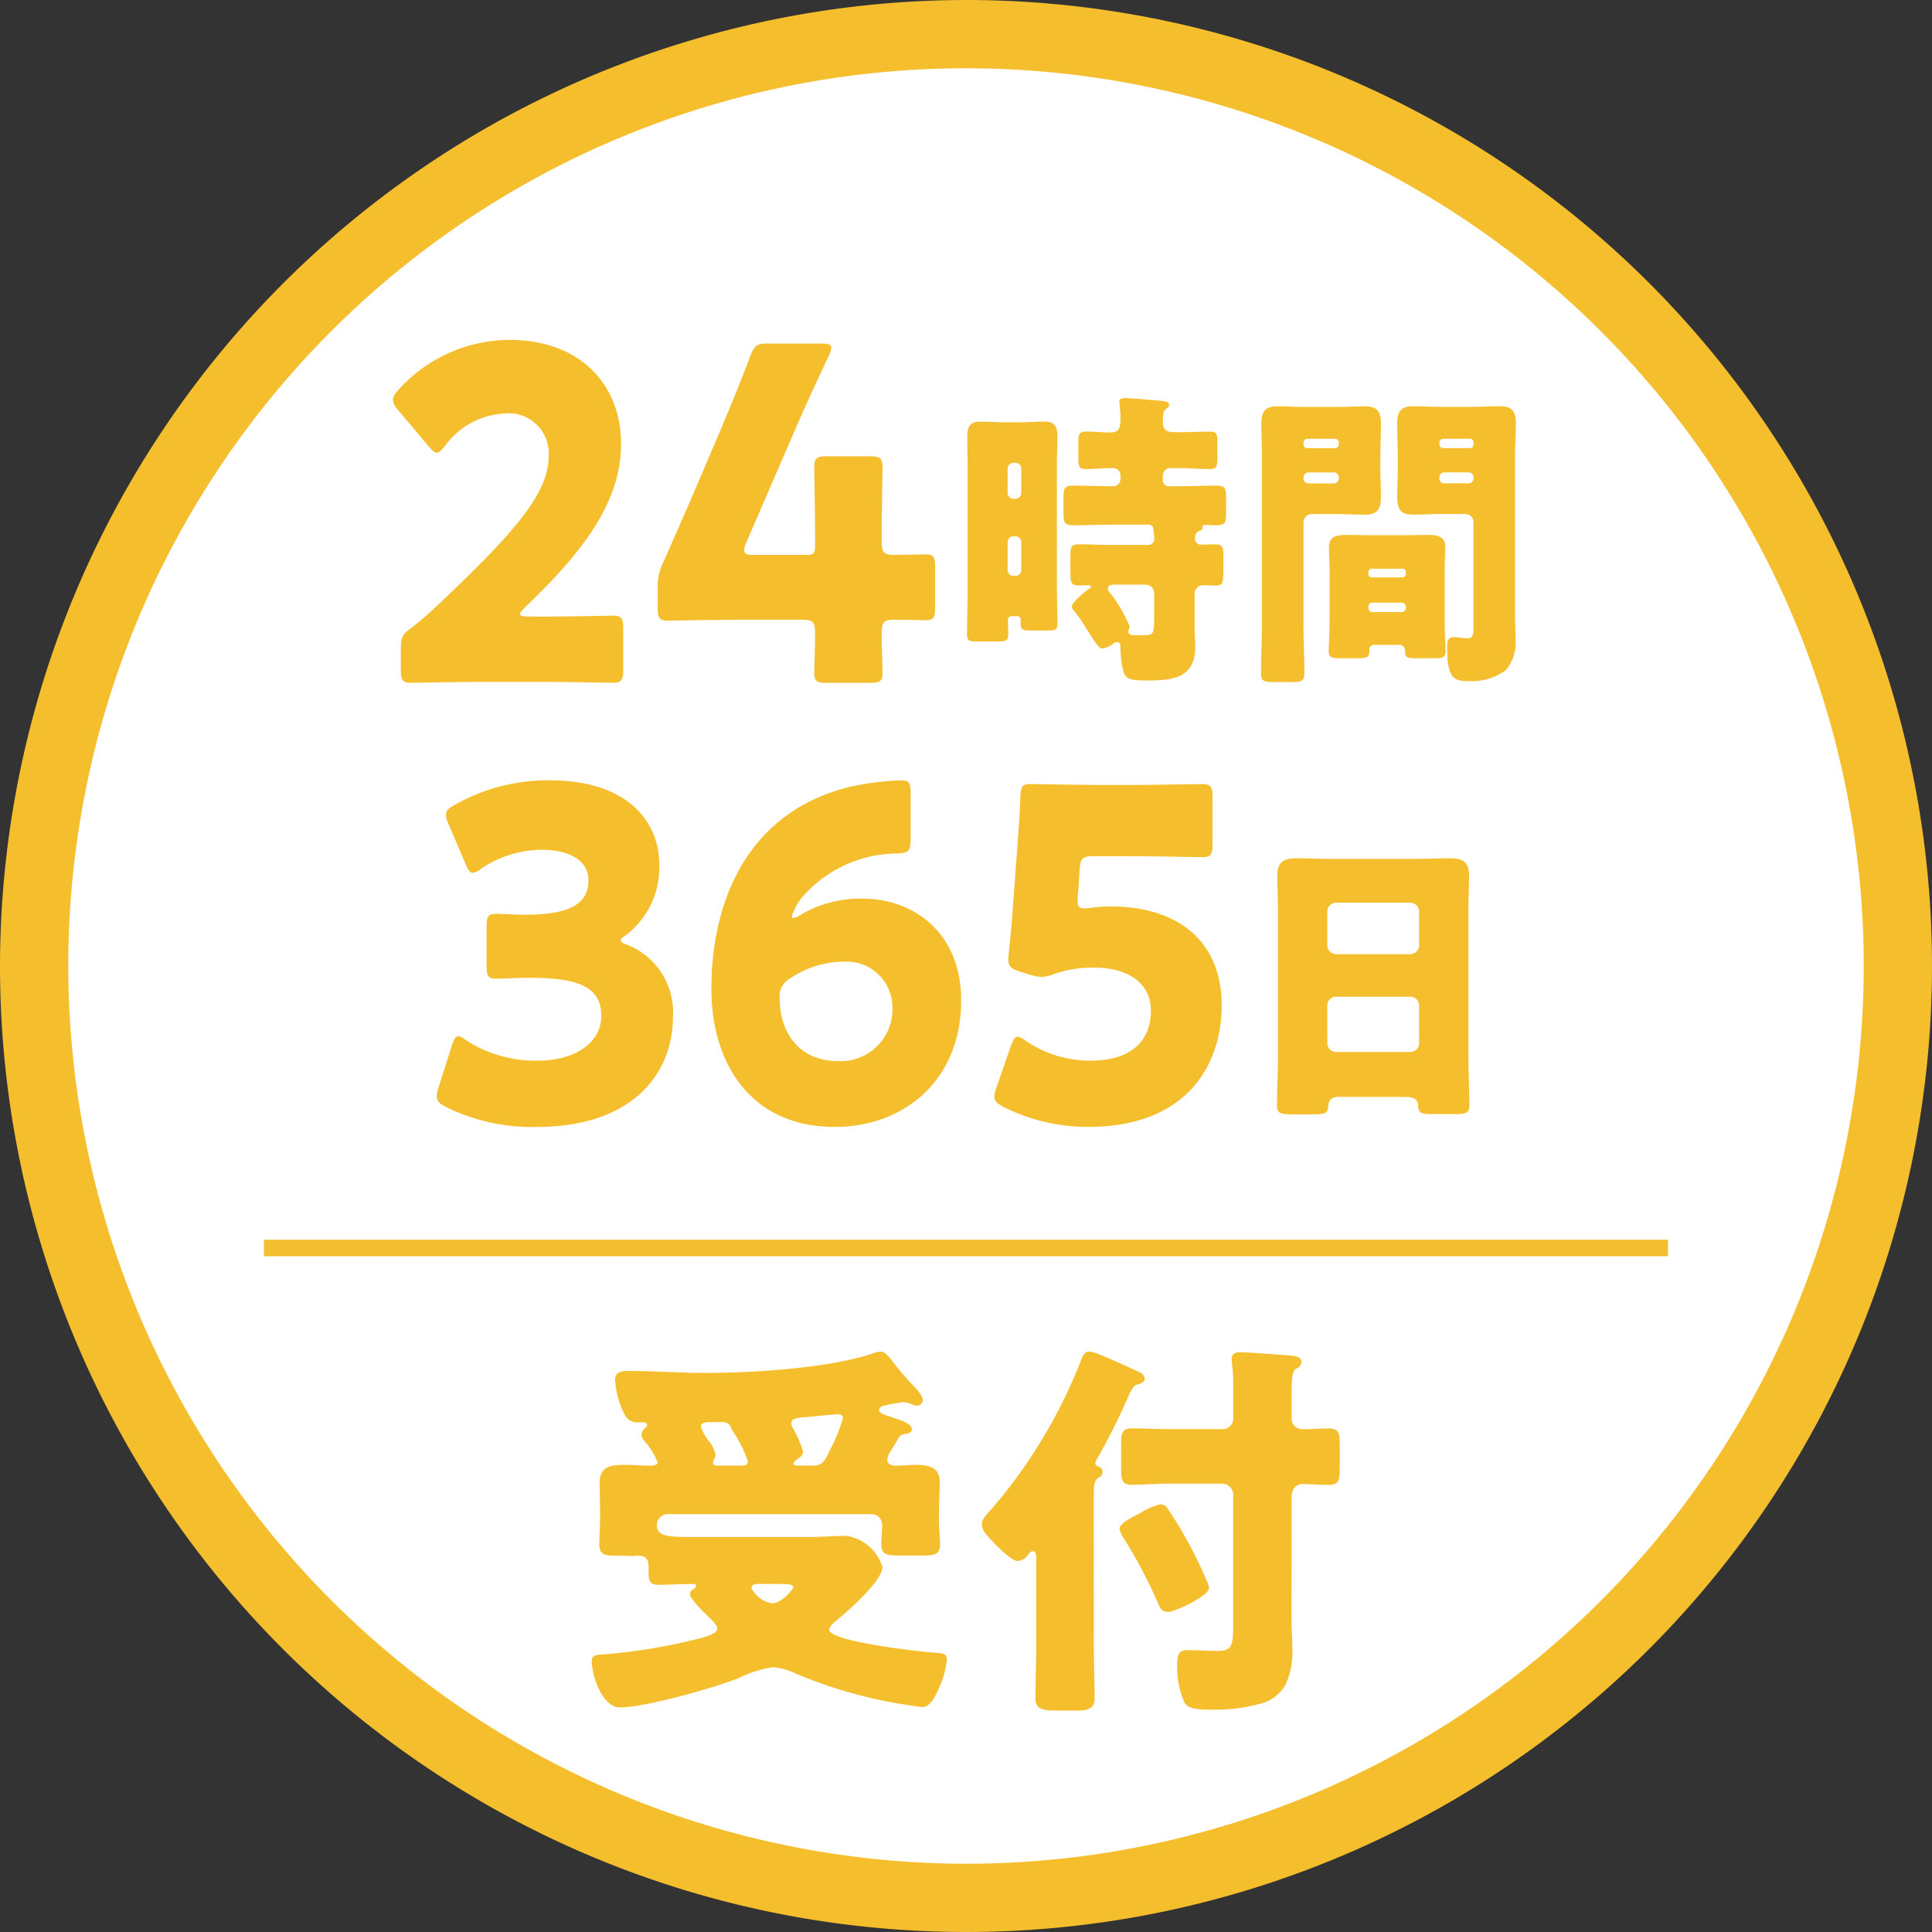
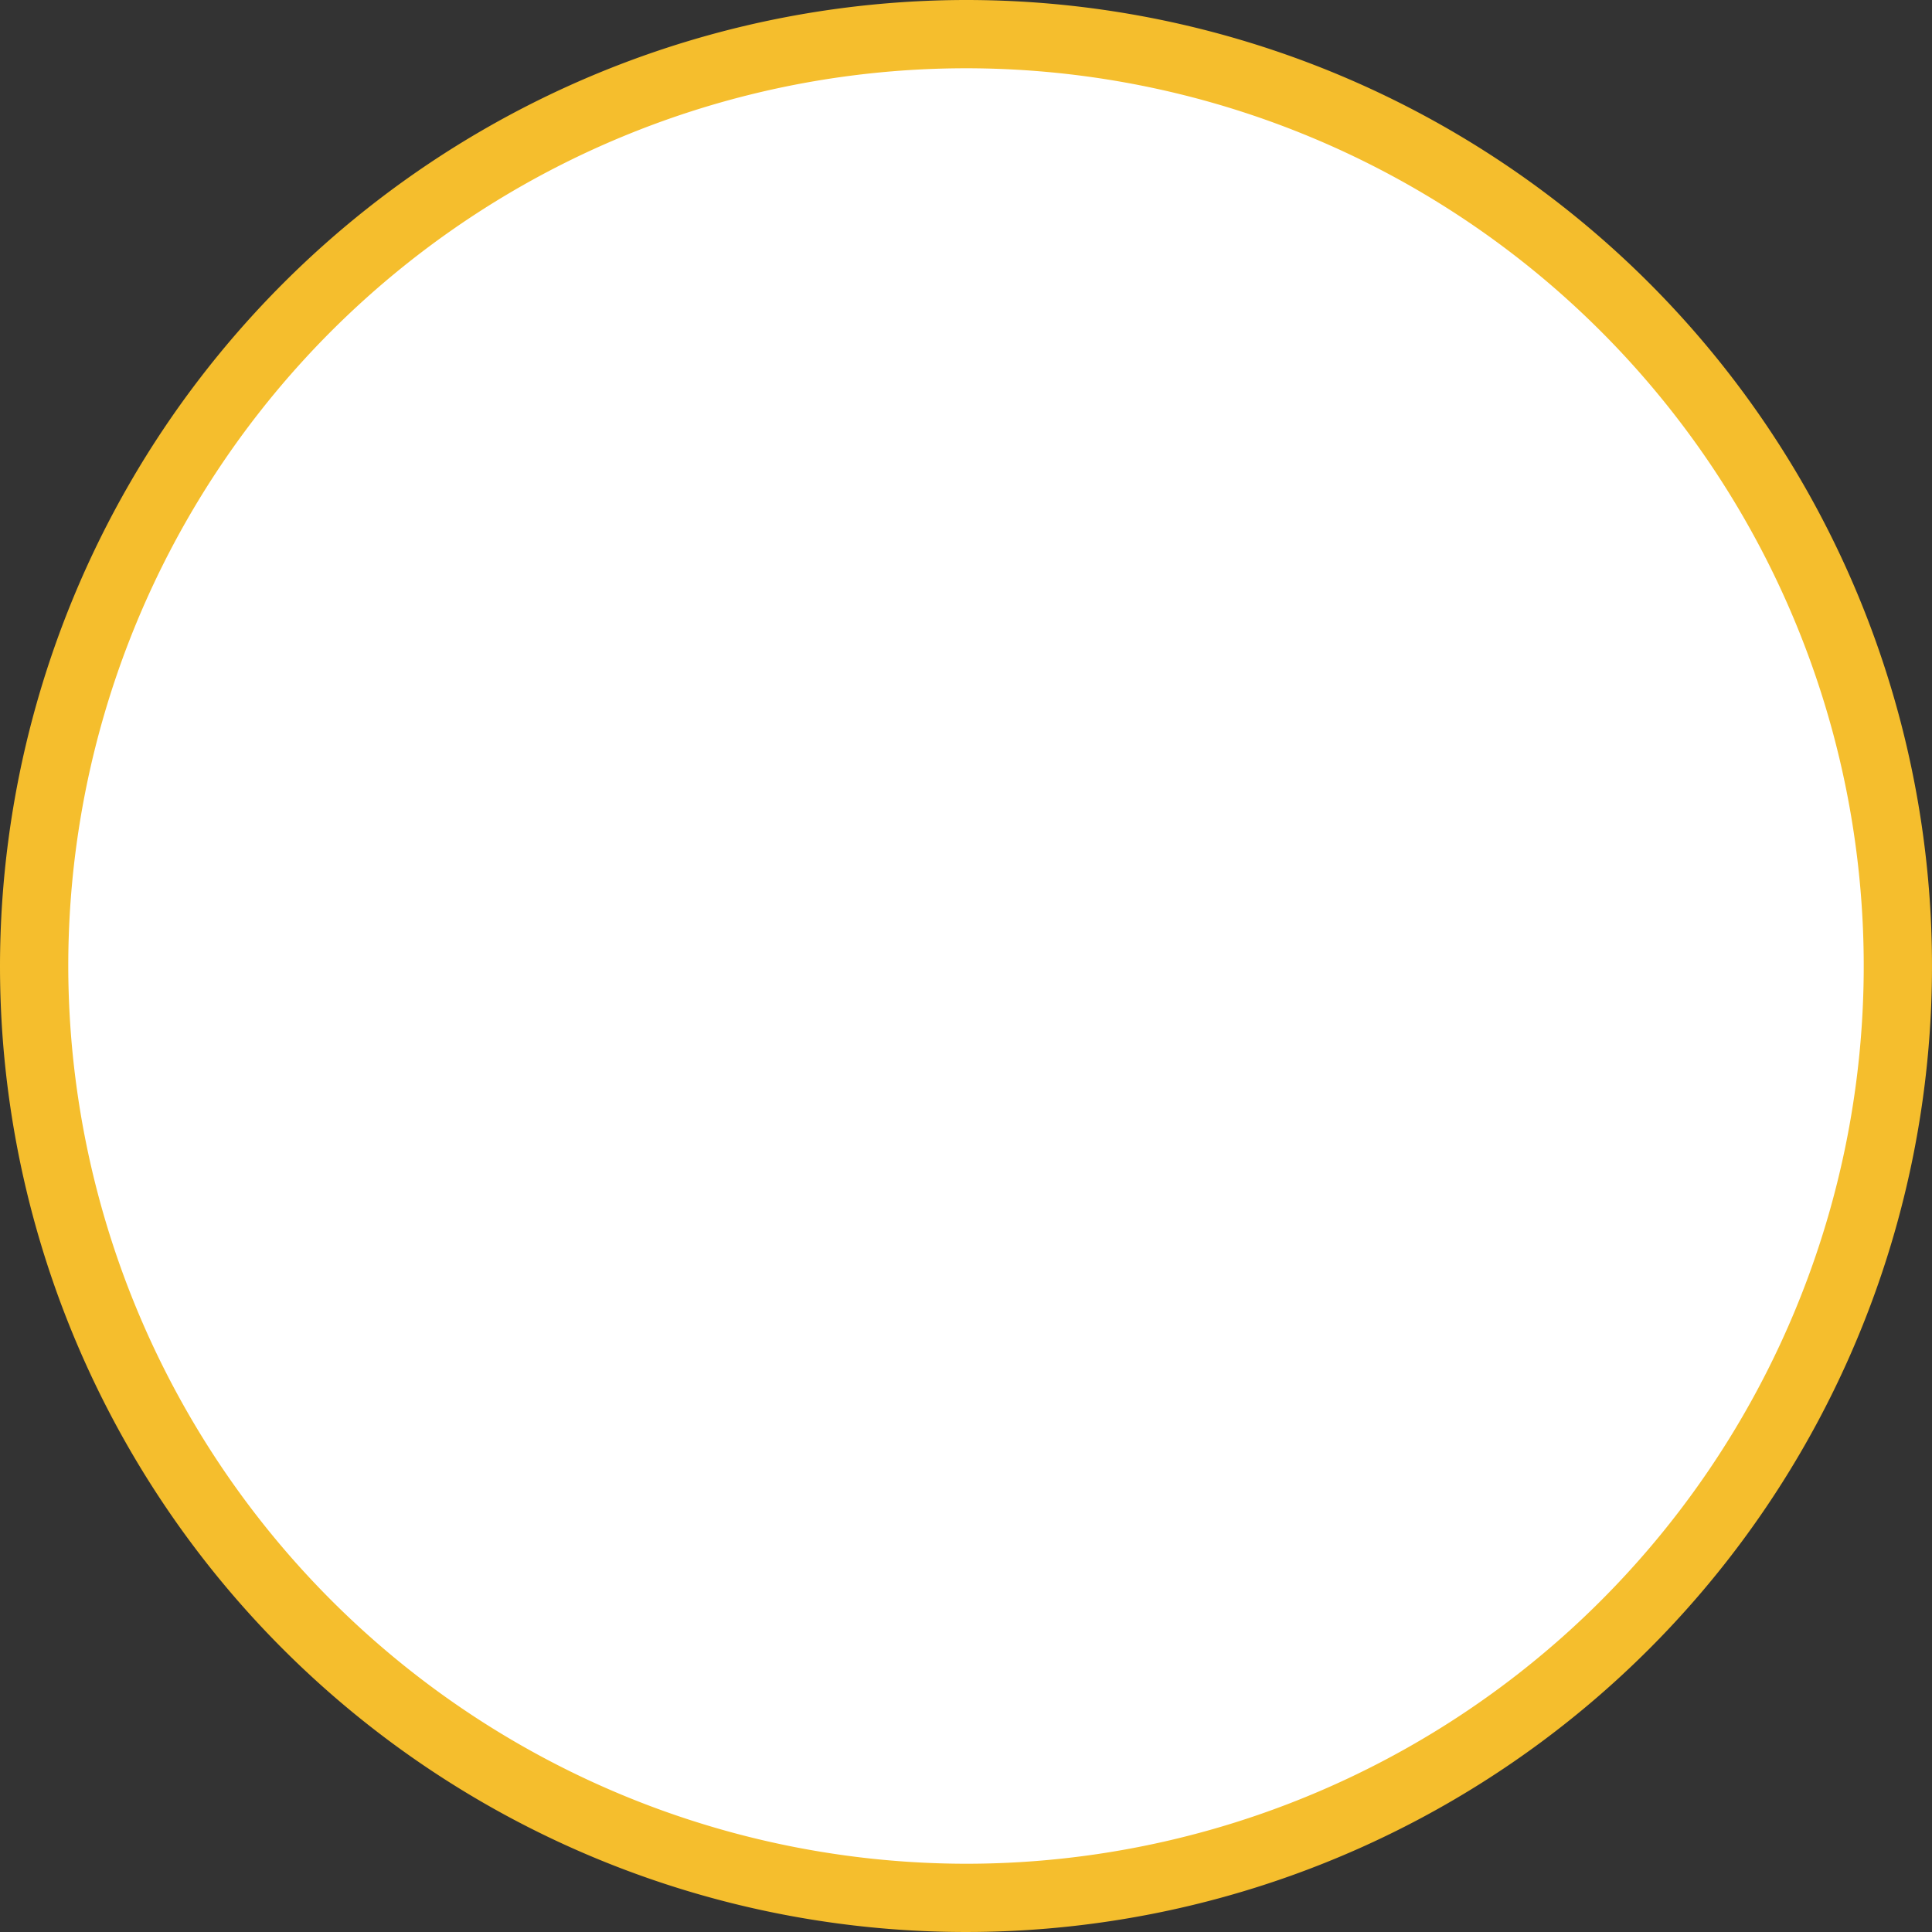
<svg xmlns="http://www.w3.org/2000/svg" width="145.182" height="145.183">
  <rect width="100%" height="100%" fill="#333333" stroke="none" />
  <g transform="translate(-985.945 -5378.39)">
    <circle cx="70.026" cy="70.026" r="70.026" transform="translate(988.51 5380.955)" fill="#fff" />
    <path d="M1058.536 5378.39a72.591 72.591 0 11-72.591 72.591 72.673 72.673 0 0172.591-72.591zm0 140.053a67.461 67.461 0 10-67.461-67.462 67.538 67.538 0 0067.461 67.462z" fill="#f5be2d" />
-     <path d="M1026.8 5424.724c1.619 0 4.98-.07 5.2-.07.653 0 .777.208.777 1v3.044c0 .795-.124 1-.777 1-.219 0-3.58-.069-5.2-.069h-4.451c-1.65 0-5.291.069-5.51.069-.653 0-.777-.208-.777-1v-1.487c0-.9.092-1.142.777-1.626a23.4 23.4 0 001.713-1.453c5.945-5.6 8.622-8.614 8.622-11.45a3.012 3.012 0 00-3.362-3.217 5.883 5.883 0 00-4.42 2.422c-.281.345-.436.518-.622.518s-.343-.173-.623-.484l-2.3-2.733a1.255 1.255 0 01-.373-.76c0-.208.125-.416.4-.727a11.276 11.276 0 018.343-3.77c5.353 0 8.4 3.389 8.4 7.817 0 4.6-3.206 8.44-7.253 12.314-.249.243-.342.381-.342.485s.187.173.56.173zm25.4 1.276c0 1.176.063 2.49.063 2.94 0 .658-.218.761-.9.761h-3.33c-.684 0-.9-.1-.9-.761 0-.45.062-1.764.062-2.94 0-.865-.156-1.038-.934-1.038h-4.669c-2.086 0-5.23.069-5.447.069-.655 0-.779-.208-.779-1v-1.419a4.084 4.084 0 01.436-2.006c.685-1.522 1.37-3.113 2.023-4.6l2.273-5.327c.622-1.488 1.4-3.322 2.21-5.5.343-.83.5-.969 1.307-.969h4.109c.467 0 .684.069.684.311a1.7 1.7 0 01-.186.623 178.181 178.181 0 00-2.739 6.019l-3.455 7.99a1.41 1.41 0 00-.156.588c0 .278.187.347.685.347h3.984c.561 0 .654-.1.654-.727v-.8c0-1.695-.062-4.773-.062-5.015 0-.727.187-.865.9-.865h3.33c.717 0 .9.138.9.865 0 .242-.063 3.32-.063 5.015v.485c0 .865.156 1.038.934 1.038 1.058 0 1.93-.035 2.335-.035.623 0 .747.173.747.968v3.01c0 .795-.124.969-.747.969-.405 0-1.277-.035-2.335-.035-.78.005-.934.178-.934 1.039zm9.8-1.306c-.179 0-.313.071-.313.282 0 .352.023.7.023 1.055 0 .517-.134.564-.892.564h-1.538c-.446 0-.669-.047-.669-.54 0-1.009.044-2.018.044-3.028v-9.668c0-.727-.021-1.478-.021-2.206 0-.751.245-1.08.98-1.08.558 0 1.114.047 1.672.047h1.449c.558 0 1.115-.047 1.672-.047.669 0 1 .236 1 1.1 0 .727-.044 1.455-.044 2.182v8.847c0 1.01.044 2.019.044 3.027 0 .494-.155.54-.758.54h-1.293c-.535 0-.713-.046-.713-.54v-.257a.265.265 0 00-.267-.282zm.268-8.824a.434.434 0 00.422-.446v-1.807a.434.434 0 00-.422-.446h-.179a.436.436 0 00-.424.446v1.807a.435.435 0 00.424.446zm-.179 2.817a.441.441 0 00-.424.468v2.042a.443.443 0 00.424.47h.179a.441.441 0 00.422-.47v-2.042a.454.454 0 00-.422-.468zm12.373-7.816c.8 0 1.627-.047 2.407-.047.513 0 .558.211.558.775v1.1c0 .728-.045.939-.535.939-.826 0-1.628-.071-2.43-.071h-.6a.557.557 0 00-.535.564v.351a.44.44 0 00.446.447h.669c.958 0 1.94-.047 2.9-.047.669 0 .736.187.736.915v1.126c0 .727-.067.939-.714.939-.29 0-.579-.023-.869-.023-.067 0-.2.023-.2.14 0 .024.022.047.022.071 0 .164-.2.211-.311.281-.2.094-.268.235-.268.54a.458.458 0 00.468.446c.335 0 .692-.023 1.026-.023.6 0 .646.234.646.938v.728c0 1.385-.044 1.432-.669 1.432-.2 0-.49-.024-.869-.024a.647.647 0 00-.624.728v2.37c0 .515.045 1.032.045 1.549 0 2.37-1.784 2.51-3.59 2.51-1.359 0-1.672-.093-1.85-.844a7.577 7.577 0 01-.178-1.6v-.094c0-.14-.068-.352-.245-.352a.509.509 0 00-.291.117 1.925 1.925 0 01-.8.376c-.312 0-.669-.634-1.271-1.572a11.457 11.457 0 00-.846-1.221c-.09-.117-.2-.211-.2-.352 0-.329.982-1.127 1.248-1.314.068-.047.179-.094.179-.188s-.089-.117-.156-.117c-.245 0-.49.024-.735.024-.6 0-.647-.259-.647-1.057v-1.1c0-.727.066-.938.647-.938.8 0 1.583.047 2.363.047h2.831a.451.451 0 00.468-.47 6.226 6.226 0 00-.067-.681.359.359 0 00-.4-.375h-2.7c-.982 0-1.94.047-2.9.047-.669 0-.758-.188-.758-.892v-1.15c0-.751.067-.938.758-.938.959 0 1.917.047 2.9.047h.044a.547.547 0 00.58-.587v-.164a.554.554 0 00-.58-.611c-.668 0-1.337.071-2.029.071-.512 0-.557-.188-.557-.915v-1.034c0-.632.045-.868.58-.868.78 0 1.338.071 1.738.071.625 0 .848-.165.848-1.009a8.411 8.411 0 00-.068-1.079c0-.048-.021-.142-.021-.189 0-.281.245-.305.445-.305.446 0 2.318.165 2.809.211.156.024.491.047.491.306 0 .141-.134.234-.245.3-.2.164-.224.446-.224 1.079 0 .329.179.657.736.657zm-1.784 12.109a.64.64 0 00-.624-.656h-2.319c-.245 0-.535.024-.535.3a.612.612 0 00.2.375 10.35 10.35 0 011.427 2.465c0 .14-.09.234-.09.375 0 .259.224.282.535.282h.624c.758 0 .781-.118.781-1.432zm11.843-5.96a.627.627 0 00-.625.657v7.675c0 1.219.067 2.417.067 3.613 0 .634-.245.681-1.026.681h-1.27c-.735 0-.959-.047-.959-.681 0-1.2.067-2.394.067-3.613v-12.626c0-.845-.045-1.666-.045-2.512 0-.915.313-1.29 1.182-1.29.714 0 1.427.047 2.162.047h2.3c.713 0 1.427-.047 2.117-.047.714 0 1.227.164 1.227 1.29 0 .846-.045 1.667-.045 2.512v.821c0 .727.045 1.478.045 2.229 0 .915-.335 1.291-1.182 1.291-.735 0-1.449-.047-2.162-.047zm2.028-5.351a.288.288 0 00-.289-.305h-2.074a.289.289 0 00-.29.305v.118a.282.282 0 00.29.281h2.074a.282.282 0 00.289-.281zm0 2.6a.361.361 0 00-.357-.376h-1.939a.377.377 0 00-.357.376v.071a.376.376 0 00.357.375h1.939a.376.376 0 00.357-.375zm-.691 6.876c0-.54-.045-1.079-.045-1.619 0-.891.692-.938 1.36-.938.646 0 1.315.023 1.962.023h2.095c.647 0 1.316-.023 1.962-.023.669 0 1.361.047 1.361.915 0 .539-.045 1.079-.045 1.642v4.013c0 .728.066 1.761.066 2.183 0 .469-.245.516-.891.516h-1.271c-.735 0-.891-.047-.891-.587a.4.4 0 00-.447-.421h-1.828c-.311 0-.4.187-.4.351v.117c0 .493-.246.54-.959.54h-1.159c-.669 0-.937-.047-.937-.516s.067-1.432.067-2.183zm2.92.375a.241.241 0 00.245.259h2.3a.259.259 0 00.267-.259v-.14a.258.258 0 00-.267-.258h-2.3a.254.254 0 00-.245.258zm0 2.559a.3.3 0 00.29.305h2.23a.3.3 0 00.289-.305v-.094a.3.3 0 00-.289-.305h-2.23a.289.289 0 00-.29.305zm7.892-6.407a.613.613 0 00-.624-.657h-1.783c-.692 0-1.4.047-2.118.047-.692 0-1.205-.165-1.205-1.291 0-.751.045-1.5.045-2.229v-.821c0-.822-.045-1.666-.045-2.512 0-.915.313-1.29 1.182-1.29.714 0 1.427.047 2.141.047h2.251c.714 0 1.426-.047 2.118-.047.714 0 1.226.164 1.226 1.29 0 .846-.067 1.667-.067 2.512v11.879c0 .632.045 1.243.045 1.877a3.234 3.234 0 01-.714 2.252 4.272 4.272 0 01-2.764.845c-1.092 0-1.671-.117-1.671-2.557 0-.4.043-.751.512-.751.312 0 .736.093 1.048.093.379 0 .423-.329.423-.727zm0-6.008a.272.272 0 00-.268-.305h-2.002a.289.289 0 00-.29.305v.118a.282.282 0 00.29.281h2.006a.264.264 0 00.268-.281zm0 2.6a.349.349 0 00-.357-.376h-1.85a.363.363 0 00-.357.376v.071a.362.362 0 00.357.375h1.85a.362.362 0 00.357-.375zm-40.175 78.258c0 .742.089 1.334.089 1.9 0 .77-.386.859-1.3.859h-1.749c-.949 0-1.364-.058-1.364-.859 0-.386.06-1.038.06-1.364a.81.81 0 00-.83-.889h-15.21a.837.837 0 00-.889.8c0 .83.711.919 2.46.919h9.1c.653 0 2.076-.089 2.668-.089a3.372 3.372 0 012.728 2.343c0 1.067-2.728 3.438-3.587 4.121-.148.147-.415.385-.415.593 0 .889 6.7 1.63 7.8 1.719.741.059 1.038.03 1.038.533a6.409 6.409 0 01-.5 1.928c-.237.533-.652 1.63-1.335 1.63-.178 0-.682-.089-.889-.118a34.829 34.829 0 01-8.776-2.461 4.737 4.737 0 00-1.571-.415 8.868 8.868 0 00-2.52.8c-1.808.741-7.116 2.223-8.954 2.223-1.393 0-2.135-2.461-2.135-3.468 0-.415.238-.475.712-.5a43.335 43.335 0 007.027-1.126c.415-.119 1.69-.356 1.69-.83 0-.267-.386-.623-.563-.8-.3-.267-1.483-1.423-1.483-1.778 0-.238.178-.357.356-.446.029-.059.119-.118.119-.207 0-.119-.268-.119-.326-.119-.861 0-1.691.06-2.521.06-.652 0-.741-.3-.741-.89v-.386c0-.444-.029-.919-.83-.919-.118 0-.238.031-.356.031-.474 0-.949-.031-1.453-.031-.652 0-1.067-.089-1.067-.859 0-.475.059-1.216.059-1.9v-.5c0-.831-.029-1.631-.029-2.224 0-1.275.948-1.334 1.956-1.334.593 0 1.187.059 1.779.059.385 0 .622-.059.622-.238a5.362 5.362 0 00-.83-1.423.805.805 0 01-.148-.177.737.737 0 01-.236-.475.747.747 0 01.3-.533.3.3 0 00.119-.208c0-.207-.208-.207-.564-.207a1.054 1.054 0 01-1.1-.534 6.729 6.729 0 01-.742-2.639c0-.682.593-.682 1.1-.682 1.9 0 3.8.149 5.722.149 3.5 0 9.309-.356 12.6-1.483a1.754 1.754 0 01.533-.119c.3 0 .564.326.742.534a27.424 27.424 0 001.423 1.72c.3.3 1.008.979 1.008 1.394a.447.447 0 01-.415.415 1.469 1.469 0 01-.385-.089 1.8 1.8 0 00-.653-.179 11.781 11.781 0 00-1.334.237c-.207.031-.5.12-.5.357 0 .207.326.326.5.385 1.453.474 1.957.682 1.957 1.067 0 .237-.237.3-.415.326-.474.089-.474.119-.771.653-.089.148-.207.355-.356.592a1.368 1.368 0 00-.3.712c0 .326.326.445.593.445.5 0 1.008-.059 1.512-.059.949 0 1.838.118 1.838 1.3 0 .563-.059 1.335-.059 2.254zm-14.735-4c.207 0 .386-.089.386-.327a10.032 10.032 0 00-1.127-2.253 1.42 1.42 0 01-.149-.3.656.656 0 00-.711-.385h-.831c-.266 0-.711 0-.711.326a3.332 3.332 0 00.593 1.1 2.306 2.306 0 01.5 1.007 1.359 1.359 0 01-.089.327.564.564 0 00-.089.3c0 .177.178.207.326.207zm1.127 8.894c-.179 0-.475.06-.475.3a2.06 2.06 0 001.571 1.156c.682 0 1.572-1.038 1.572-1.216 0-.207-.445-.237-.979-.237zm4.239-8.894c.712 0 .89-.563 1.274-1.334a12.339 12.339 0 00.89-2.224c0-.237-.207-.3-.415-.3-.118 0-1.631.147-1.9.178-.149 0-.267.029-.416.029-.681.06-1.156.089-1.156.475a.846.846 0 00.119.355 7.688 7.688 0 01.771 1.779.688.688 0 01-.415.534c-.089.088-.3.208-.3.356 0 .118.148.148.237.148zm21.017 13.547c0 1.334.059 2.668.059 3.973 0 .563-.3.89-1.185.89h-1.869c-1.127 0-1.393-.3-1.393-.92 0-1.3.059-2.609.059-3.943v-6.433c0-.386 0-.683-.237-.683-.148 0-.3.149-.386.268a.98.98 0 01-.77.473c-.5 0-1.778-1.3-2.372-2.015a1.254 1.254 0 01-.326-.741c0-.356.326-.712.712-1.127a38.5 38.5 0 006.7-11.088c.119-.327.266-.772.681-.772a3.126 3.126 0 01.712.208c.979.386 2.579 1.127 3.083 1.364a.588.588 0 01.357.474c0 .268-.386.386-.593.445-.237.059-.475.5-.563.711a47.874 47.874 0 01-2.461 4.922.5.5 0 00-.089.3c0 .148.118.178.266.236a.384.384 0 01.267.386c0 .267-.148.356-.356.475-.266.207-.3.474-.3 1.482zm5.485-10.407a31.773 31.773 0 012.994 5.515 1.74 1.74 0 01.178.534c0 .622-2.579 1.809-3.113 1.809-.5 0-.623-.446-.8-.831a35.6 35.6 0 00-2.432-4.595 2.494 2.494 0 01-.385-.8c0-.444 1.008-.919 1.572-1.216a5.541 5.541 0 011.511-.651.655.655 0 01.475.235zm9.368 8.391c0 .623.06 1.364.06 2.1a6 6 0 01-.5 2.817 3.01 3.01 0 01-2.046 1.482 12.524 12.524 0 01-3.143.415c-1.363 0-2.075-.03-2.4-.5a6.74 6.74 0 01-.564-2.876c0-.919.208-1.1.861-1.1.593 0 1.512.058 2.164.058 1.008 0 1.185-.3 1.185-1.808v-9.932a.829.829 0 00-.83-.83h-3.913c-1.067 0-2.164.089-2.846.089-.742 0-.831-.327-.831-1.157v-1.9c0-.859.089-1.186.831-1.186.8 0 1.779.059 2.846.059h3.8a.834.834 0 00.948-.948v-2.639c0-.8-.118-1.334-.118-1.69 0-.415.3-.5.653-.5.533 0 3.349.208 3.972.266.267.031.622.149.622.446a.589.589 0 01-.415.533c-.3.178-.326.83-.326 1.75v1.9a.8.8 0 00.8.89c.652 0 1.305-.059 1.957-.059.8 0 .859.327.859 1.334v1.63c0 .92-.058 1.276-.859 1.276-.652 0-1.305-.06-1.957-.06-.326 0-.8.208-.8 1.008zm-50.409-51.022c0 .139.094.208.467.346a5.457 5.457 0 013.456 5.5c0 3.84-2.678 8.2-10.273 8.2a14.575 14.575 0 01-6.817-1.521c-.467-.242-.653-.45-.653-.8a1.874 1.874 0 01.124-.623l1-3.148c.156-.484.28-.726.5-.726.156 0 .311.1.592.311a9.615 9.615 0 005.353 1.523c2.927 0 4.794-1.419 4.794-3.356 0-2.179-1.712-2.871-5.385-2.871-.872 0-2.086.069-2.49.069-.654 0-.747-.208-.747-1.038v-2.8c0-.83.093-1.038.747-1.038.4 0 1.4.069 2.147.069 3.332 0 4.763-.8 4.763-2.595 0-1.418-1.339-2.283-3.517-2.283a8.161 8.161 0 00-4.545 1.419 1.213 1.213 0 01-.622.31c-.218 0-.374-.207-.561-.691l-1.276-2.975a2 2 0 01-.187-.692c0-.311.187-.484.623-.726a14.145 14.145 0 017.159-1.868c5.914 0 8.249 3.148 8.249 6.33a6.387 6.387 0 01-2.49 5.292c-.255.175-.411.279-.411.382zm18.179-3.113c3.828 0 7.408 2.56 7.408 7.645 0 6.088-4.389 9.512-9.494 9.512-6.257 0-9.277-4.7-9.277-10.377 0-6.745 2.833-13.422 10.584-15.22a21.506 21.506 0 013.642-.45c.623 0 .747.173.747.968v3.425c0 .9-.124 1.038-.934 1.107a9.512 9.512 0 00-7.066 3.114 4.266 4.266 0 00-.934 1.626c0 .068.032.1.094.1a.923.923 0 00.467-.173 8.855 8.855 0 014.763-1.277zm-5.479 6.019a1.5 1.5 0 00-.747 1.522c0 2.525 1.463 4.67 4.389 4.67a3.891 3.891 0 004.078-4.047 3.443 3.443 0 00-3.674-3.425 7.191 7.191 0 00-4.046 1.28zm24.123-5.431c4.949 0 8.342 2.525 8.342 7.437 0 4.359-2.522 9.132-10.055 9.132a14.245 14.245 0 01-6.381-1.521c-.435-.242-.653-.45-.653-.762a2.254 2.254 0 01.155-.657l1.09-3.148c.187-.484.311-.691.529-.691a1.265 1.265 0 01.591.31 8.586 8.586 0 004.826 1.489c3.237 0 4.576-1.592 4.576-3.771s-1.9-3.218-4.235-3.218a8.6 8.6 0 00-2.957.451 2.79 2.79 0 01-1.027.242 3.305 3.305 0 01-1-.208l-.685-.207c-.622-.208-.809-.381-.809-.9a2.56 2.56 0 01.031-.45c.125-1.176.219-2.179.311-3.459l.343-4.635c.093-1.349.187-2.456.218-3.632.031-.83.155-1 .778-1 .405 0 3.828.069 5.479.069h1.961c1.649 0 5.229-.069 5.447-.069.653 0 .778.208.778 1v3.494c0 .8-.125 1-.778 1-.218 0-3.8-.07-5.447-.07h-2.738c-.81 0-.965.139-1.028 1.038l-.094 1.522c-.03.277-.061.692-.061.8 0 .415.124.554.5.554.283-.001 1.152-.14 1.993-.14zm17.12 14.309c-.445 0-.751.188-.774.681-.024.609-.281.633-1.361.633h-1.22c-.963 0-1.268-.047-1.268-.656 0-1.174.071-2.348.071-3.521v-11.264c0-.822-.047-1.667-.047-2.511 0-1.01.493-1.291 1.431-1.291.868 0 1.713.047 2.581.047h6.384c.845 0 1.69-.047 2.558-.047.891 0 1.455.211 1.455 1.291 0 .844-.047 1.689-.047 2.511v11.264c0 1.173.07 2.323.07 3.5 0 .586-.281.656-1.032.656h-1.736c-.869 0-1.08-.07-1.08-.7 0-.258-.235-.587-.845-.587zm-.844-11.4a.675.675 0 00.657.68h5.585a.671.671 0 00.657-.656v-2.559a.672.672 0 00-.657-.657h-5.585a.671.671 0 00-.657.657zm0 7.368a.656.656 0 00.657.658h5.585a.656.656 0 00.657-.658v-2.839a.655.655 0 00-.657-.657h-5.585a.66.66 0 00-.657.681z" fill="#f5be2d" />
-     <path d="M1111.289 5472.788h-105.508v-1.236h105.508z" fill="#f5be2e" />
  </g>
</svg>